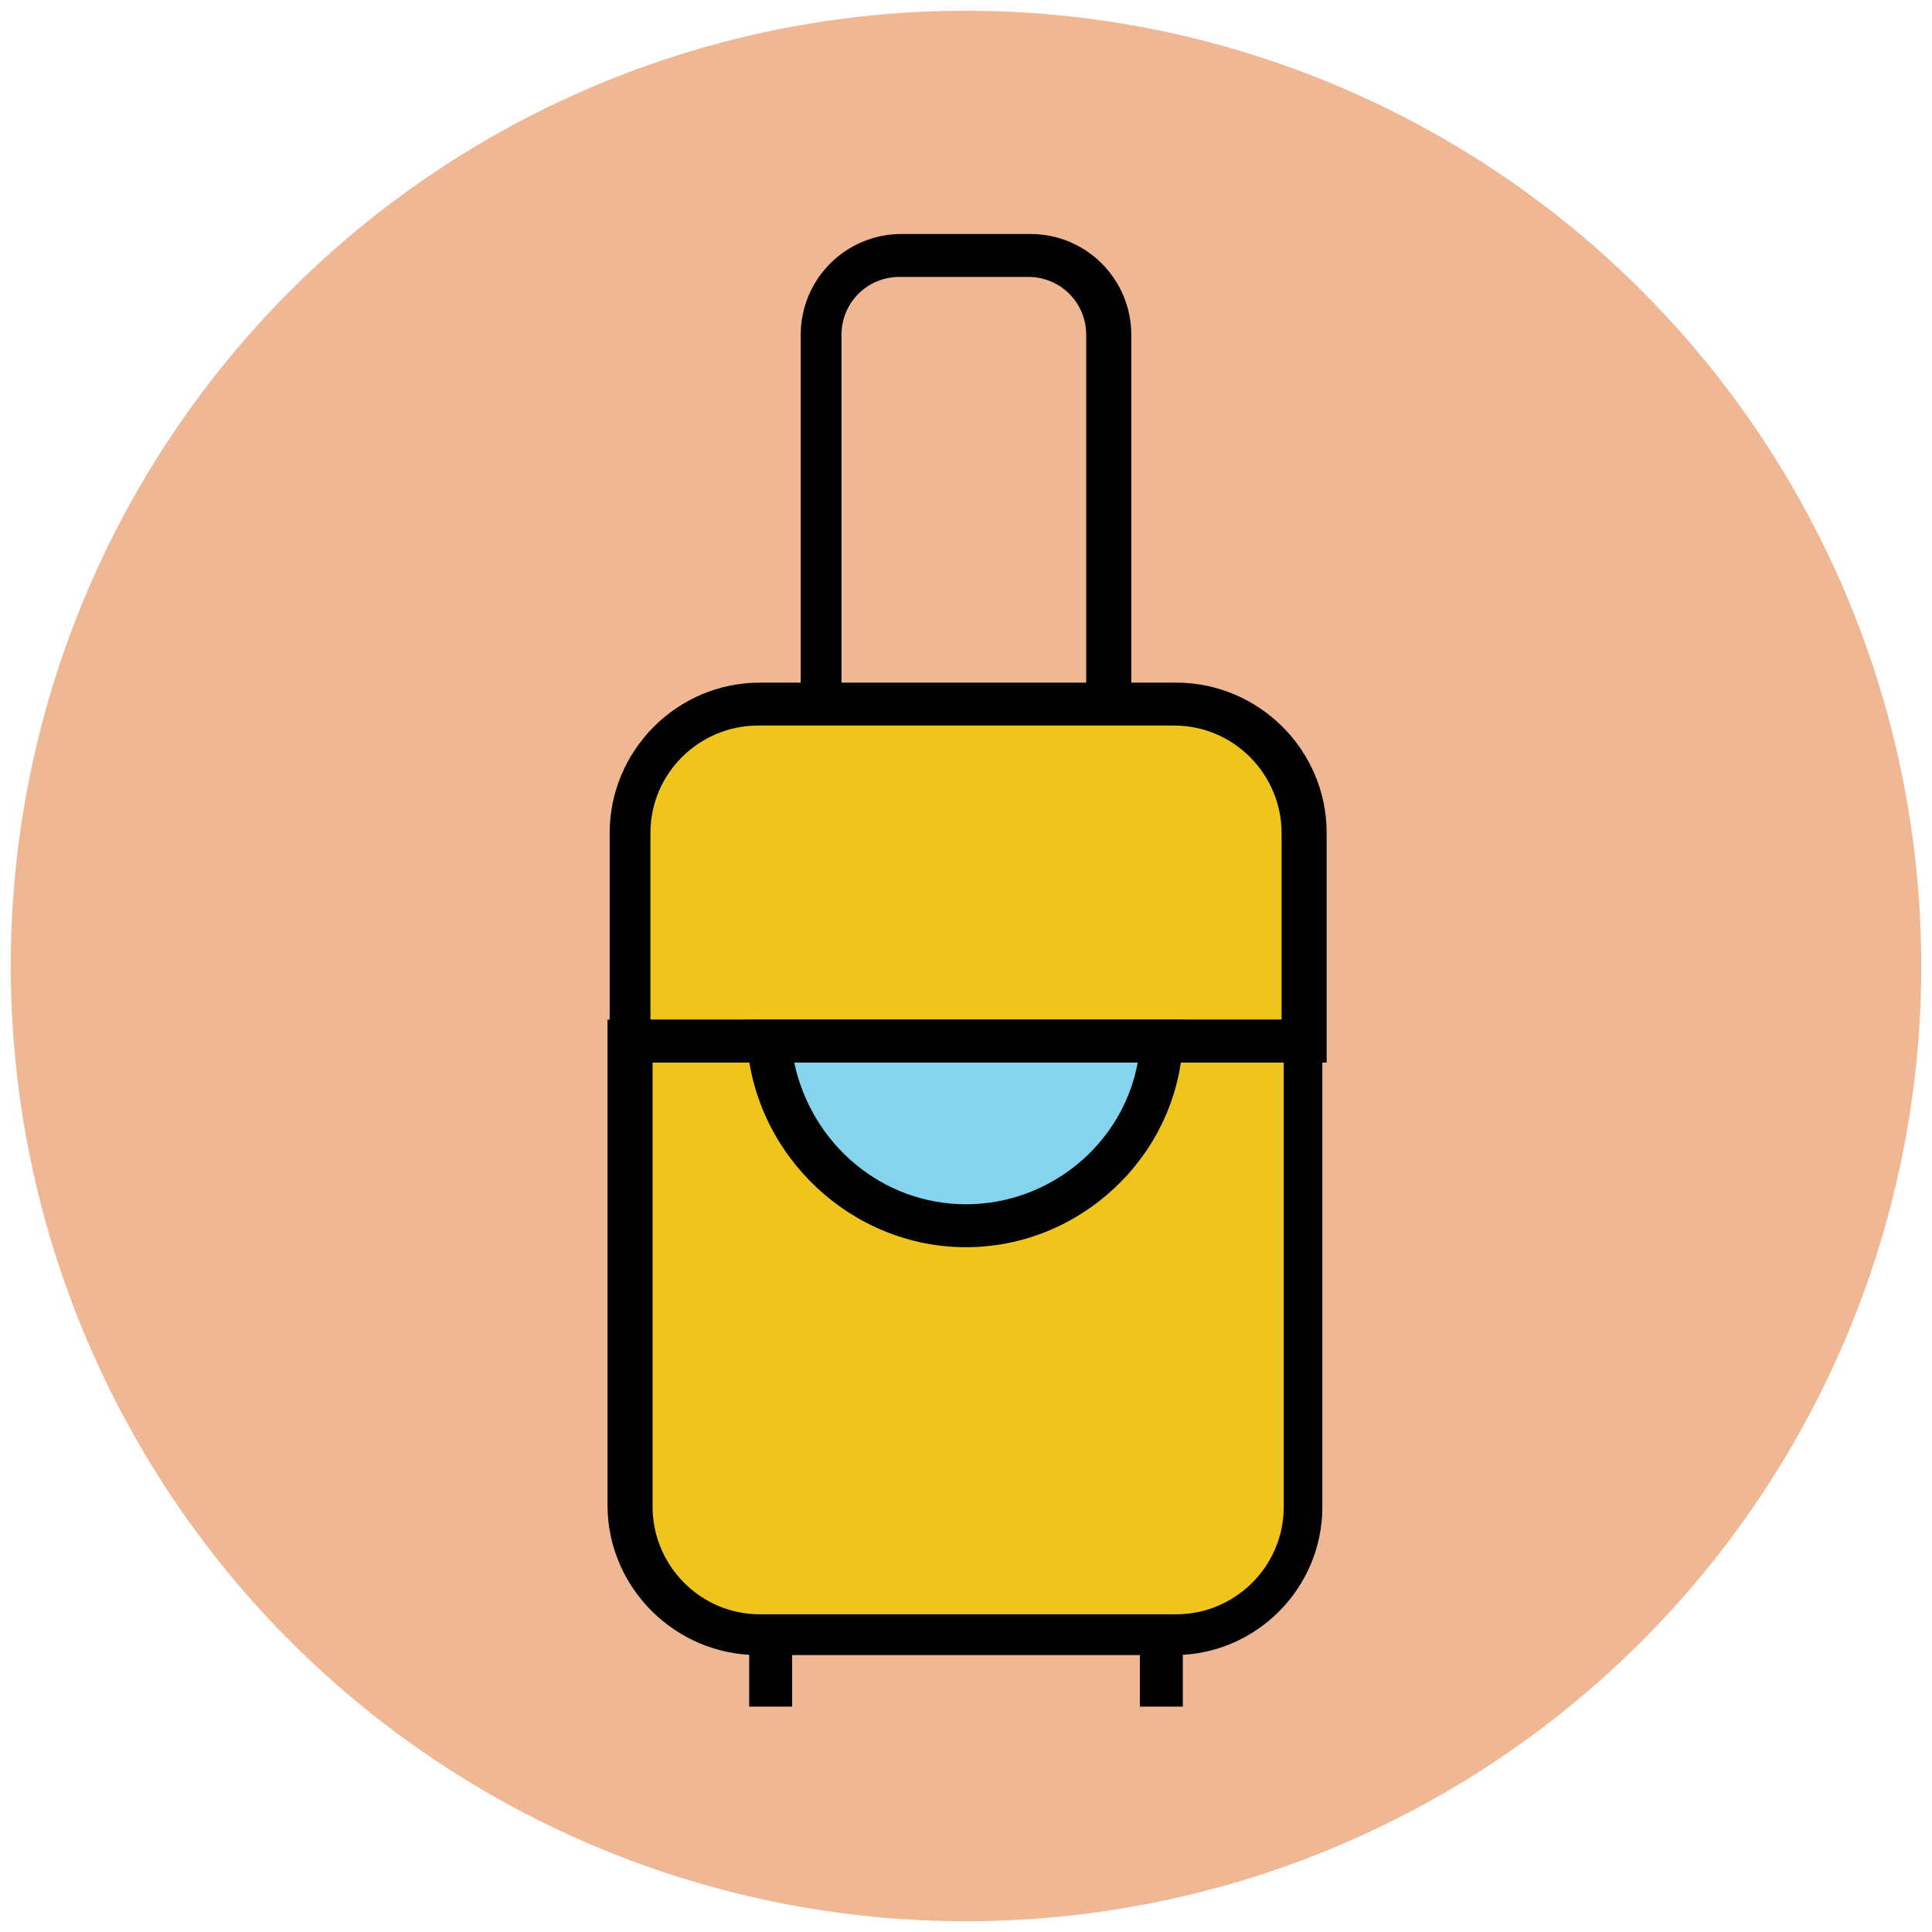
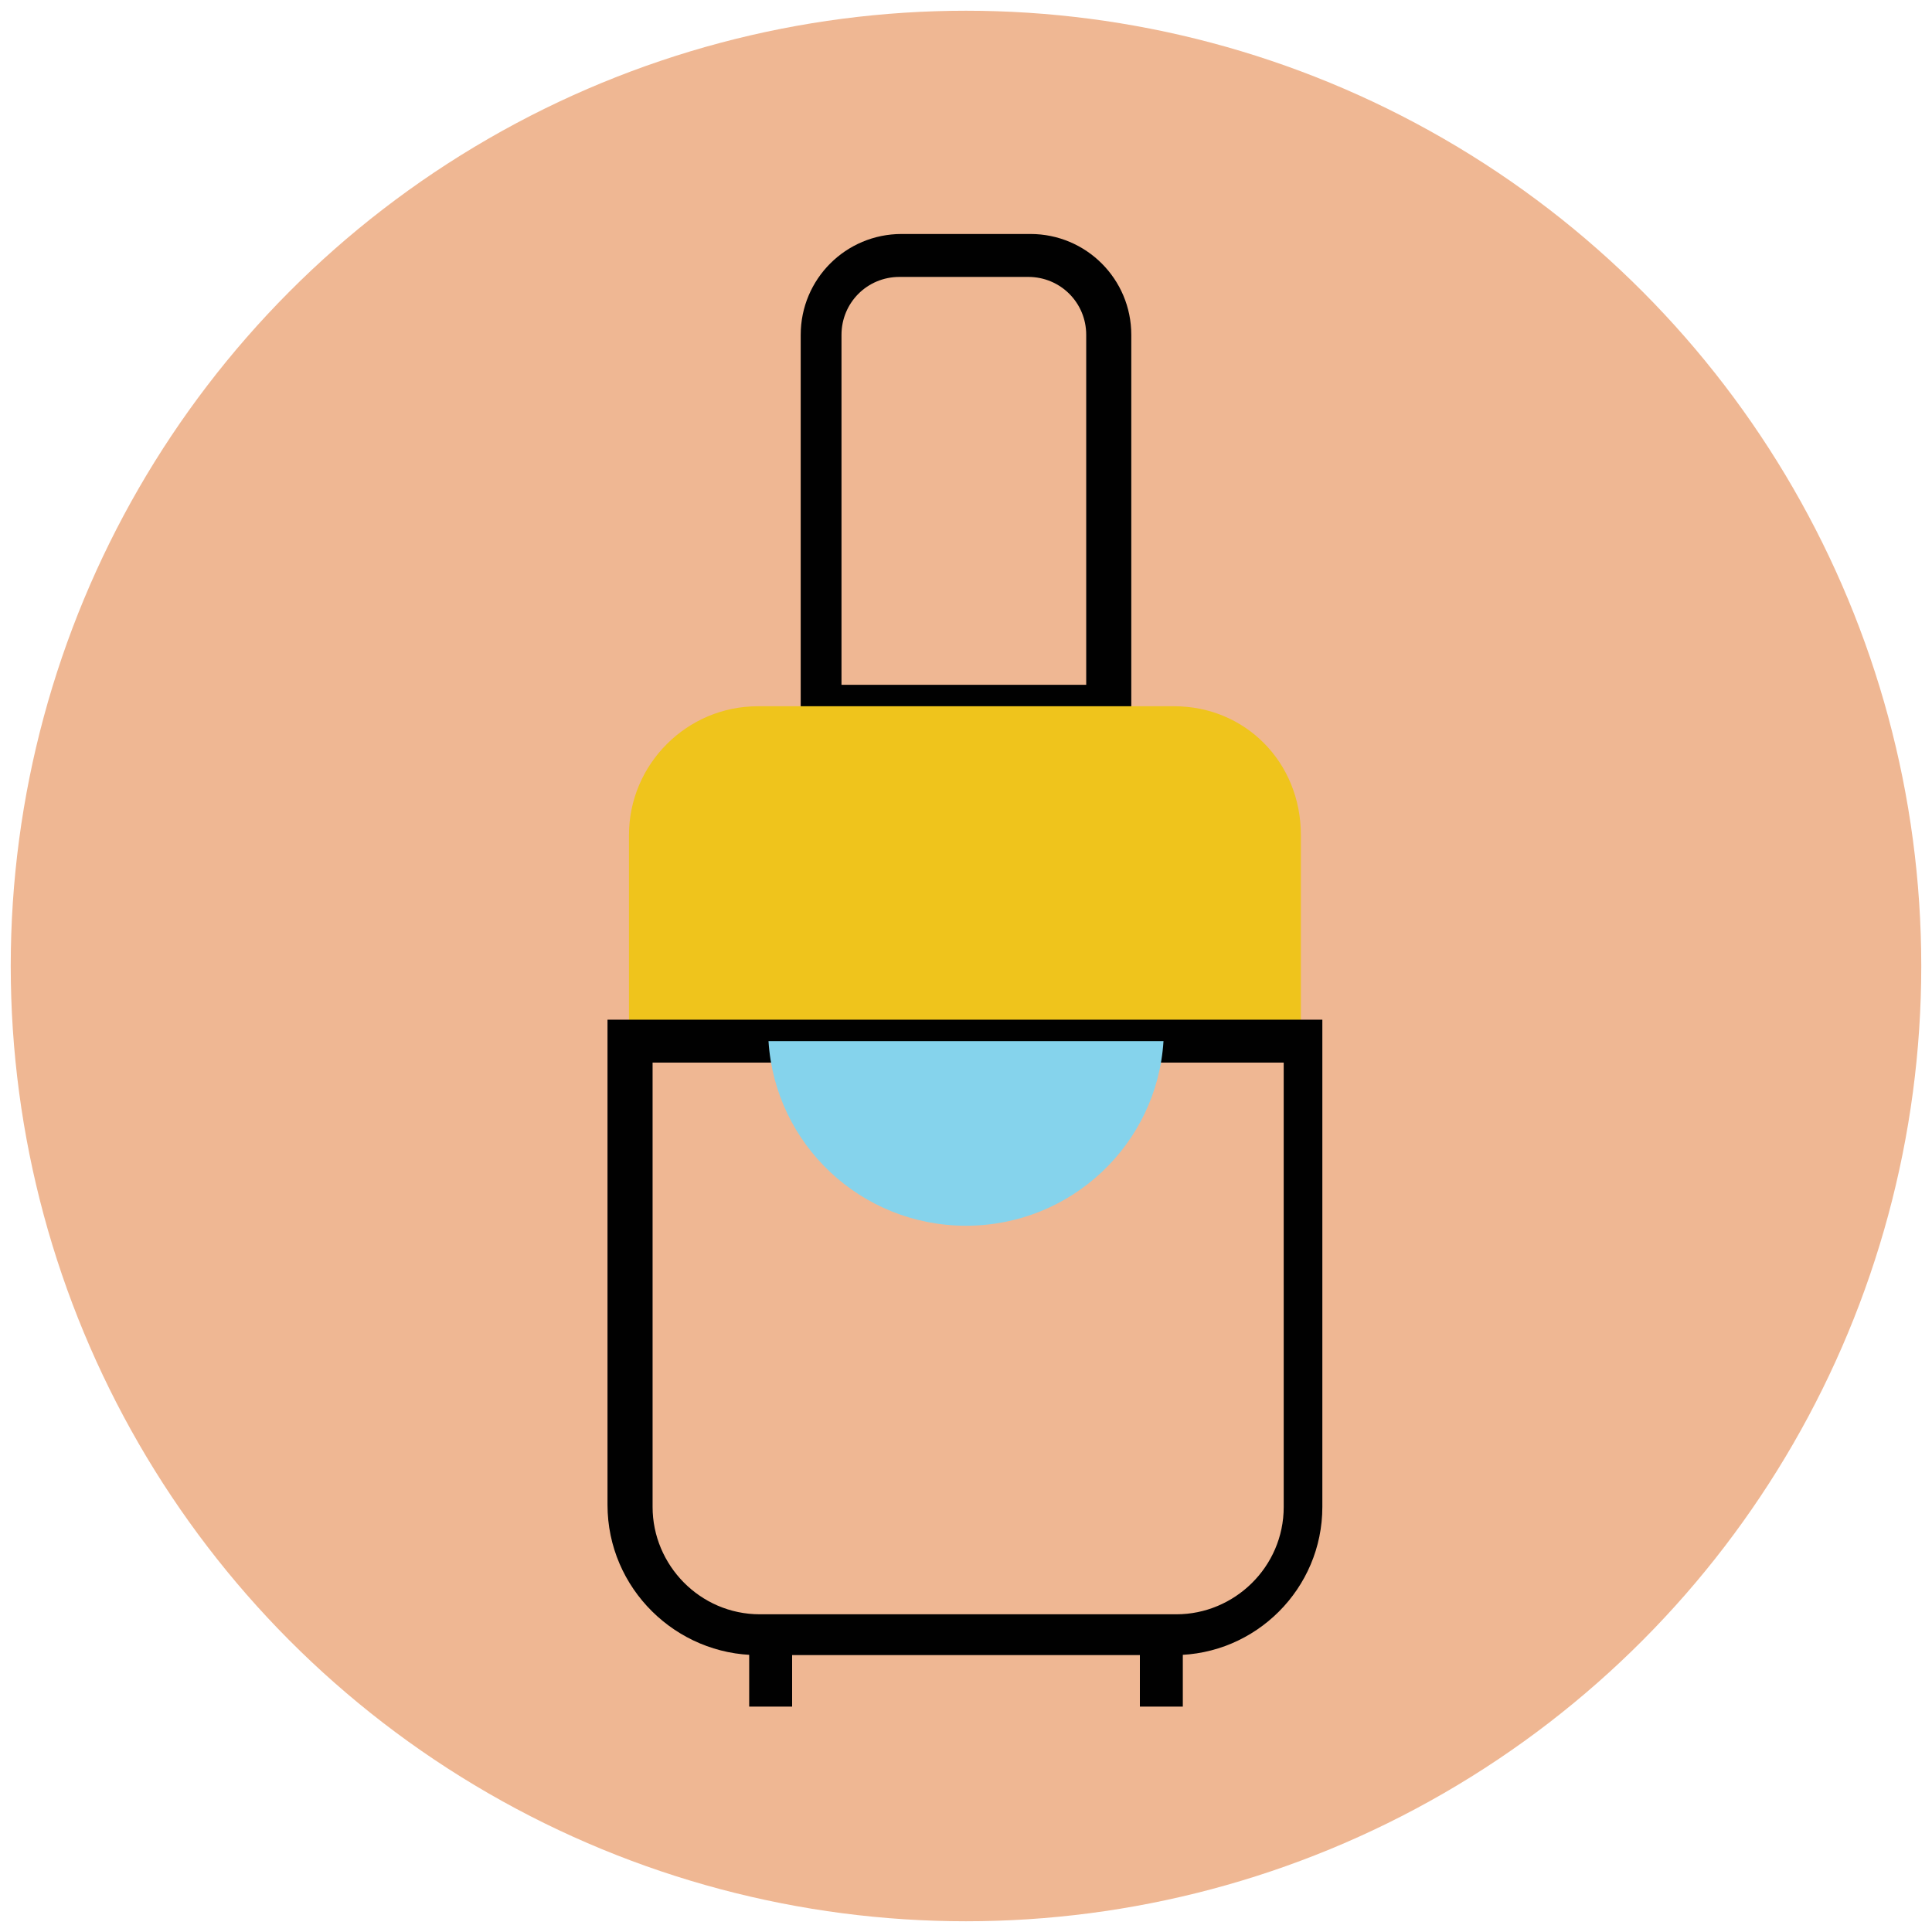
<svg xmlns="http://www.w3.org/2000/svg" version="1.1" id="Layer_1" x="0px" y="0px" viewBox="0 0 90 90" enable-background="new 0 0 90 90" xml:space="preserve">
  <g>
    <g>
      <circle fill="#EFB793" cx="45" cy="45" r="44.5" />
    </g>
    <g>
      <path fill="#010101" d="M52.7,33.9H37.3V15.6c0-2.6,2.1-4.7,4.7-4.7h6c2.6,0,4.7,2.1,4.7,4.7V33.9z M39.3,31.9h11.3V15.6    c0-1.5-1.2-2.7-2.7-2.7h-6c-1.5,0-2.7,1.2-2.7,2.7V31.9z" />
    </g>
    <g>
      <g>
        <rect x="53.1" y="76.1" fill="#010101" width="2" height="3.4" />
      </g>
      <g>
        <rect x="34.9" y="76.1" fill="#010101" width="2" height="3.4" />
      </g>
    </g>
    <g>
      <path fill="#EFC41C" d="M54.7,32.9H35.3c-3.3,0-6,2.7-6,6v9.7h31.3v-9.7C60.6,35.5,58,32.9,54.7,32.9z" />
-       <path fill="#010101" d="M61.6,49.5H28.4V38.8c0-3.8,3.1-7,7-7h19.4c3.8,0,7,3.1,7,7V49.5z M30.4,47.5h29.3v-8.7c0-2.7-2.2-5-5-5    H35.3c-2.7,0-5,2.2-5,5V47.5z" />
    </g>
    <g>
-       <path fill="#EFC41C" d="M29.4,70.2c0,3.3,2.7,6,6,6h16.4h3c3.3,0,6-2.7,6-6V48.5H29.4V70.2z" />
      <path fill="#010101" d="M54.7,77.1H35.3c-3.8,0-7-3.1-7-7V47.5h33.3v22.7C61.6,74,58.5,77.1,54.7,77.1z M30.4,49.5v20.7    c0,2.7,2.2,5,5,5h19.4c2.7,0,5-2.2,5-5V49.5H30.4z" />
    </g>
    <g>
      <path fill="#85D3EC" d="M35.8,48.5c0.3,4.8,4.3,8.6,9.2,8.6s8.9-3.8,9.2-8.6H35.8z" />
-       <path fill="#010101" d="M45,58.1c-5.3,0-9.8-4.2-10.2-9.5l-0.1-1.1h20.5l-0.1,1.1C54.8,53.9,50.3,58.1,45,58.1z M37,49.5    c0.8,3.8,4.1,6.6,8,6.6s7.3-2.8,8-6.6H37z" />
    </g>
  </g>
</svg>